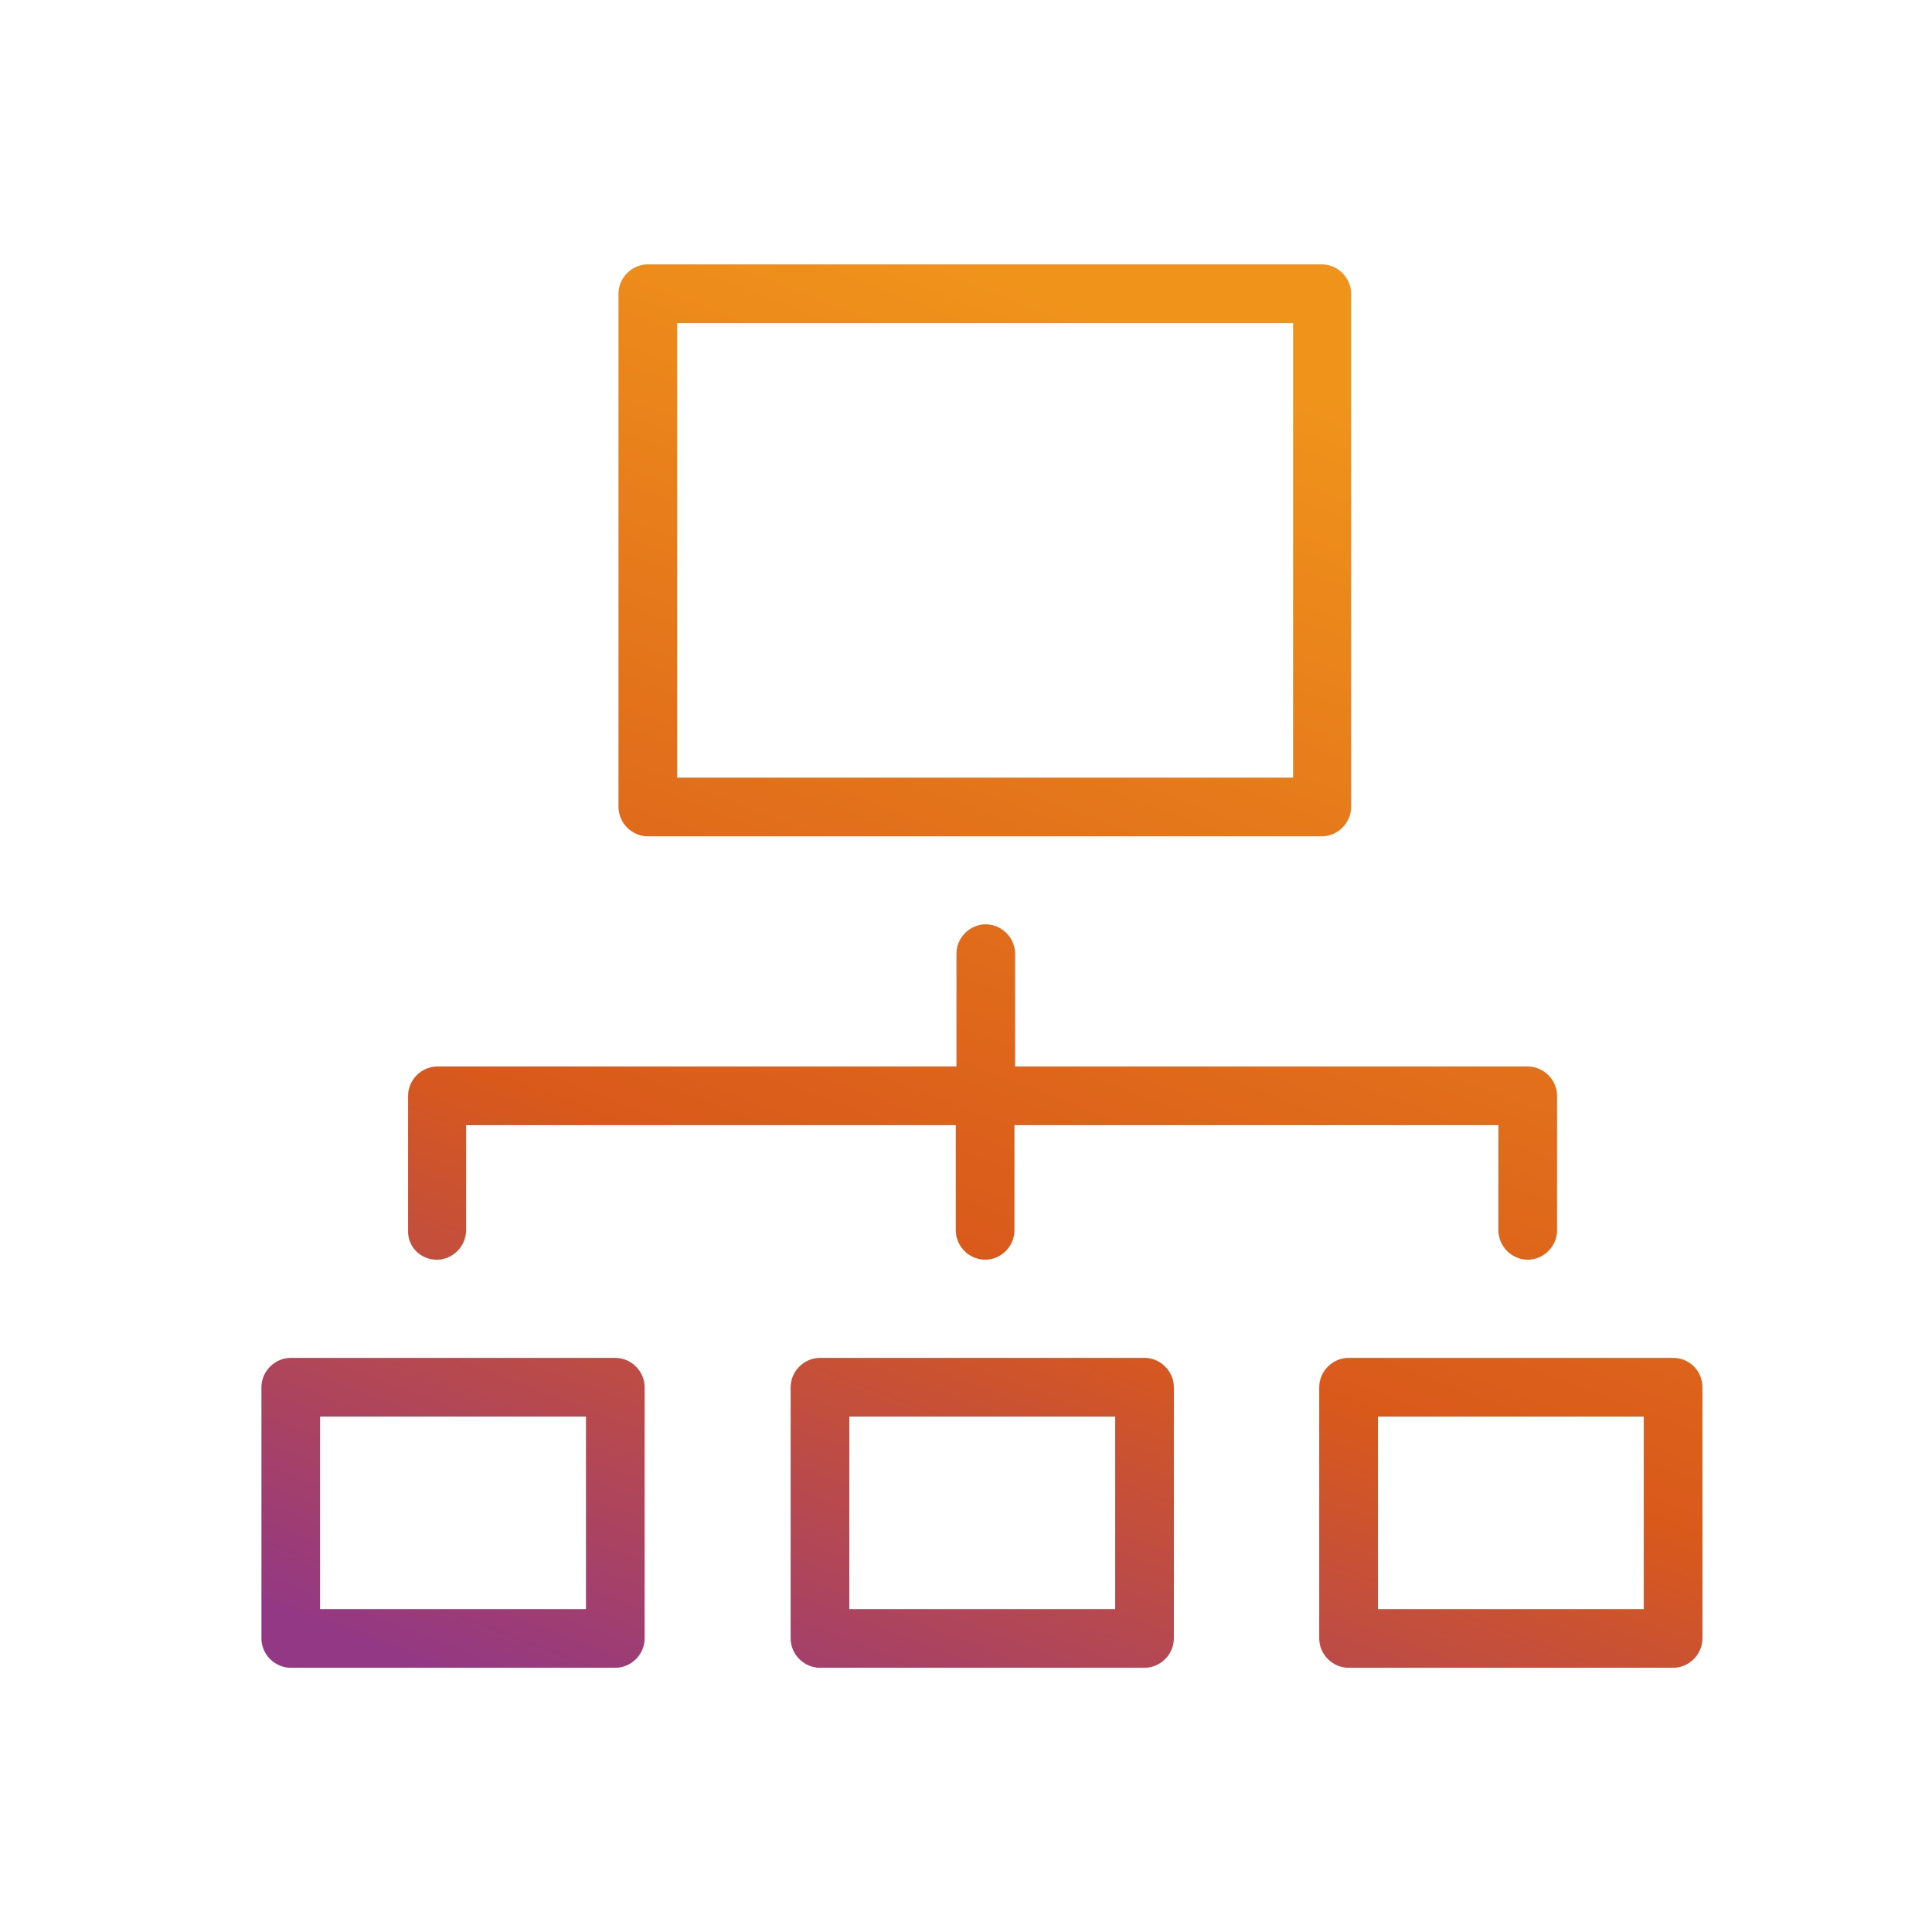
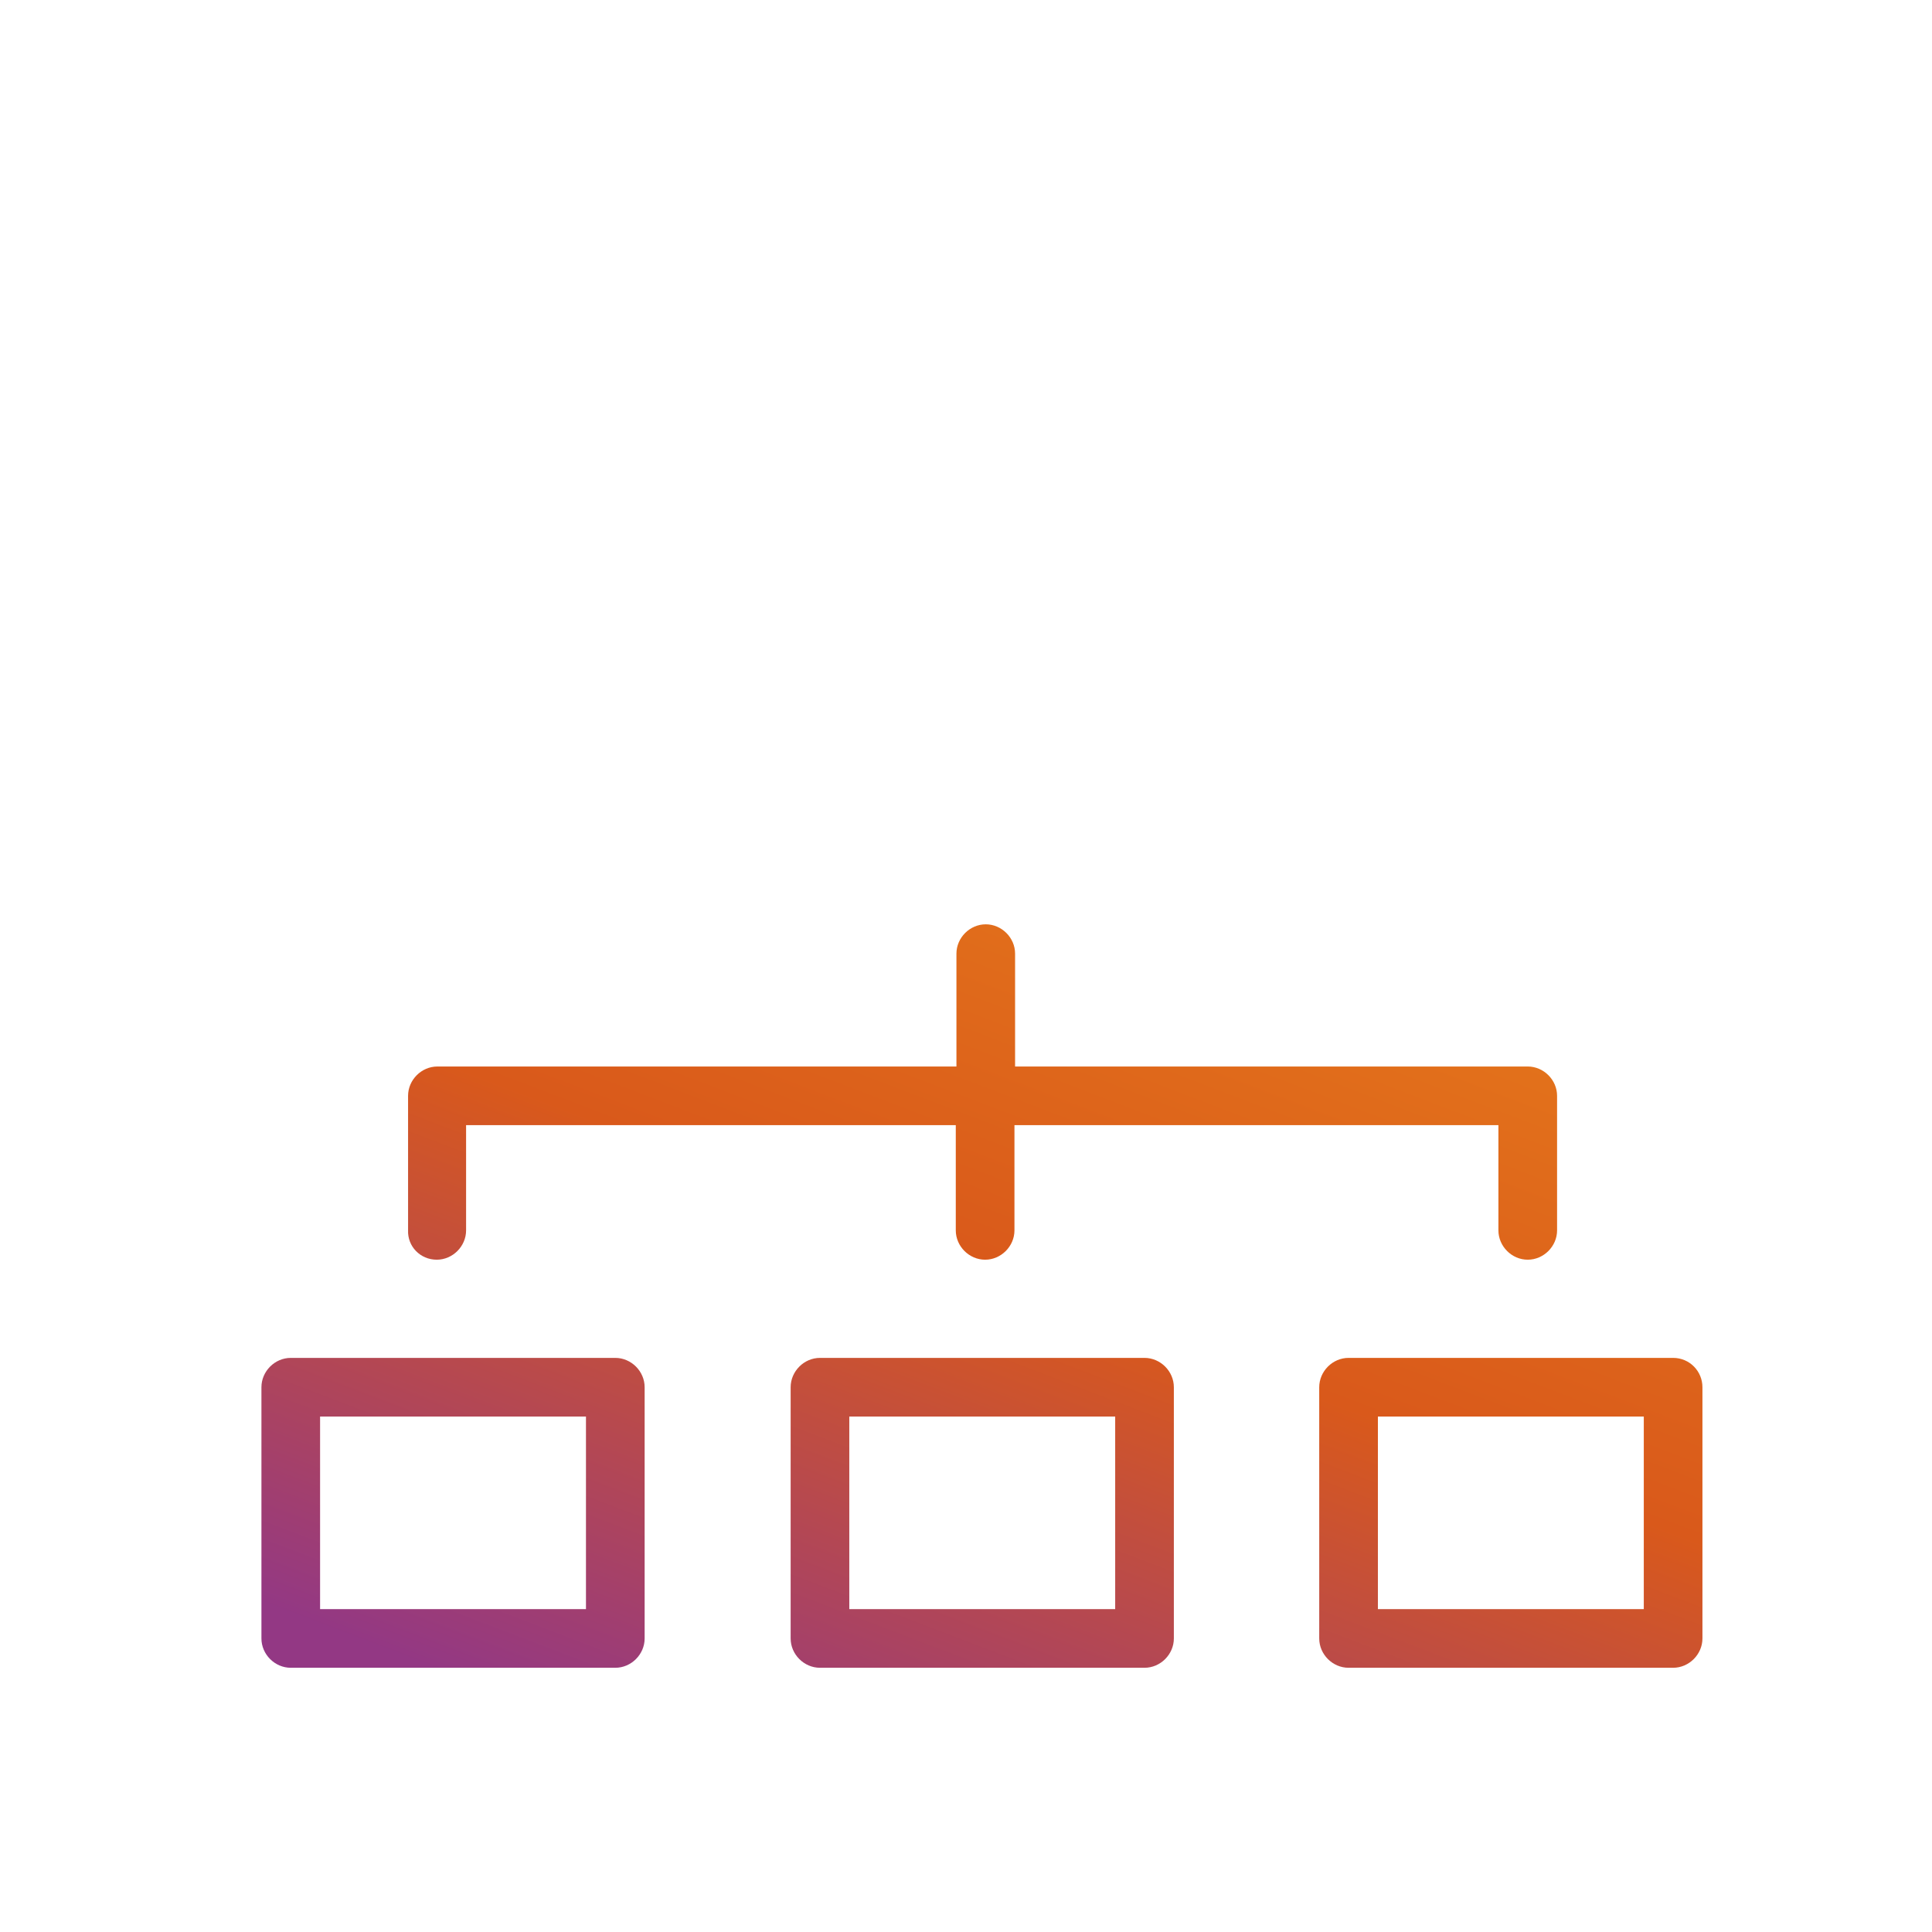
<svg xmlns="http://www.w3.org/2000/svg" width="101" height="101" viewBox="0 0 101 101" fill="none">
-   <path d="M33.866 43.721H69.1C69.933 43.721 70.633 43.021 70.633 42.187V15.354C70.633 14.521 69.933 13.821 69.1 13.821H33.866C33.033 13.821 32.333 14.521 32.333 15.354V42.187C32.333 43.021 33.033 43.721 33.866 43.721ZM35.4 16.887H67.6V40.654H35.4V16.887Z" fill="url(#paint0_linear_4244_78890)" />
  <path d="M32.167 70.987H15.2C14.367 70.987 13.667 71.687 13.667 72.521V85.654C13.667 86.487 14.367 87.187 15.2 87.187H32.167C33 87.187 33.7 86.487 33.7 85.654V72.521C33.7 71.687 33 70.987 32.167 70.987ZM30.633 84.121H16.733V74.054H30.633V84.121Z" fill="url(#paint1_linear_4244_78890)" />
  <path d="M59.833 70.987H42.866C42.033 70.987 41.333 71.687 41.333 72.521V85.654C41.333 86.487 42.033 87.187 42.866 87.187H59.833C60.666 87.187 61.366 86.487 61.366 85.654V72.521C61.366 71.687 60.666 70.987 59.833 70.987ZM58.299 84.121H44.399V74.054H58.299V84.121Z" fill="url(#paint2_linear_4244_78890)" />
  <path d="M87.466 70.987H70.499C69.666 70.987 68.966 71.687 68.966 72.521V85.654C68.966 86.487 69.666 87.187 70.499 87.187H87.466C88.299 87.187 88.999 86.487 88.999 85.654V72.521C88.999 71.687 88.333 70.987 87.466 70.987ZM85.933 84.121H72.033V74.054H85.933V84.121Z" fill="url(#paint3_linear_4244_78890)" />
  <path d="M22.833 65.854C23.666 65.854 24.366 65.154 24.366 64.321V58.821H49.966V64.321C49.966 65.154 50.666 65.854 51.5 65.854C52.333 65.854 53.033 65.154 53.033 64.321V58.821H78.333V64.321C78.333 65.154 79.033 65.854 79.866 65.854C80.7 65.854 81.4 65.154 81.4 64.321V57.287C81.4 56.454 80.7 55.754 79.866 55.754H53.066V49.854C53.066 49.021 52.366 48.321 51.533 48.321C50.7 48.321 50 49.021 50 49.854V55.754H22.866C22.033 55.754 21.333 56.454 21.333 57.287V64.321C21.3 65.154 21.966 65.854 22.833 65.854Z" fill="url(#paint4_linear_4244_78890)" />
  <defs>
    <linearGradient id="paint0_linear_4244_78890" x1="85.468" y1="20.154" x2="55.081" y2="99.649" gradientUnits="userSpaceOnUse">
      <stop offset="0.075" stop-color="#F0931B" />
      <stop offset="0.649" stop-color="#D9591B" />
      <stop offset="1" stop-color="#933884" />
    </linearGradient>
    <linearGradient id="paint1_linear_4244_78890" x1="85.468" y1="20.154" x2="55.081" y2="99.649" gradientUnits="userSpaceOnUse">
      <stop offset="0.075" stop-color="#F0931B" />
      <stop offset="0.649" stop-color="#D9591B" />
      <stop offset="1" stop-color="#933884" />
    </linearGradient>
    <linearGradient id="paint2_linear_4244_78890" x1="85.468" y1="20.154" x2="55.081" y2="99.649" gradientUnits="userSpaceOnUse">
      <stop offset="0.075" stop-color="#F0931B" />
      <stop offset="0.649" stop-color="#D9591B" />
      <stop offset="1" stop-color="#933884" />
    </linearGradient>
    <linearGradient id="paint3_linear_4244_78890" x1="85.468" y1="20.154" x2="55.081" y2="99.649" gradientUnits="userSpaceOnUse">
      <stop offset="0.075" stop-color="#F0931B" />
      <stop offset="0.649" stop-color="#D9591B" />
      <stop offset="1" stop-color="#933884" />
    </linearGradient>
    <linearGradient id="paint4_linear_4244_78890" x1="85.468" y1="20.154" x2="55.081" y2="99.649" gradientUnits="userSpaceOnUse">
      <stop offset="0.075" stop-color="#F0931B" />
      <stop offset="0.649" stop-color="#D9591B" />
      <stop offset="1" stop-color="#933884" />
    </linearGradient>
  </defs>
</svg>